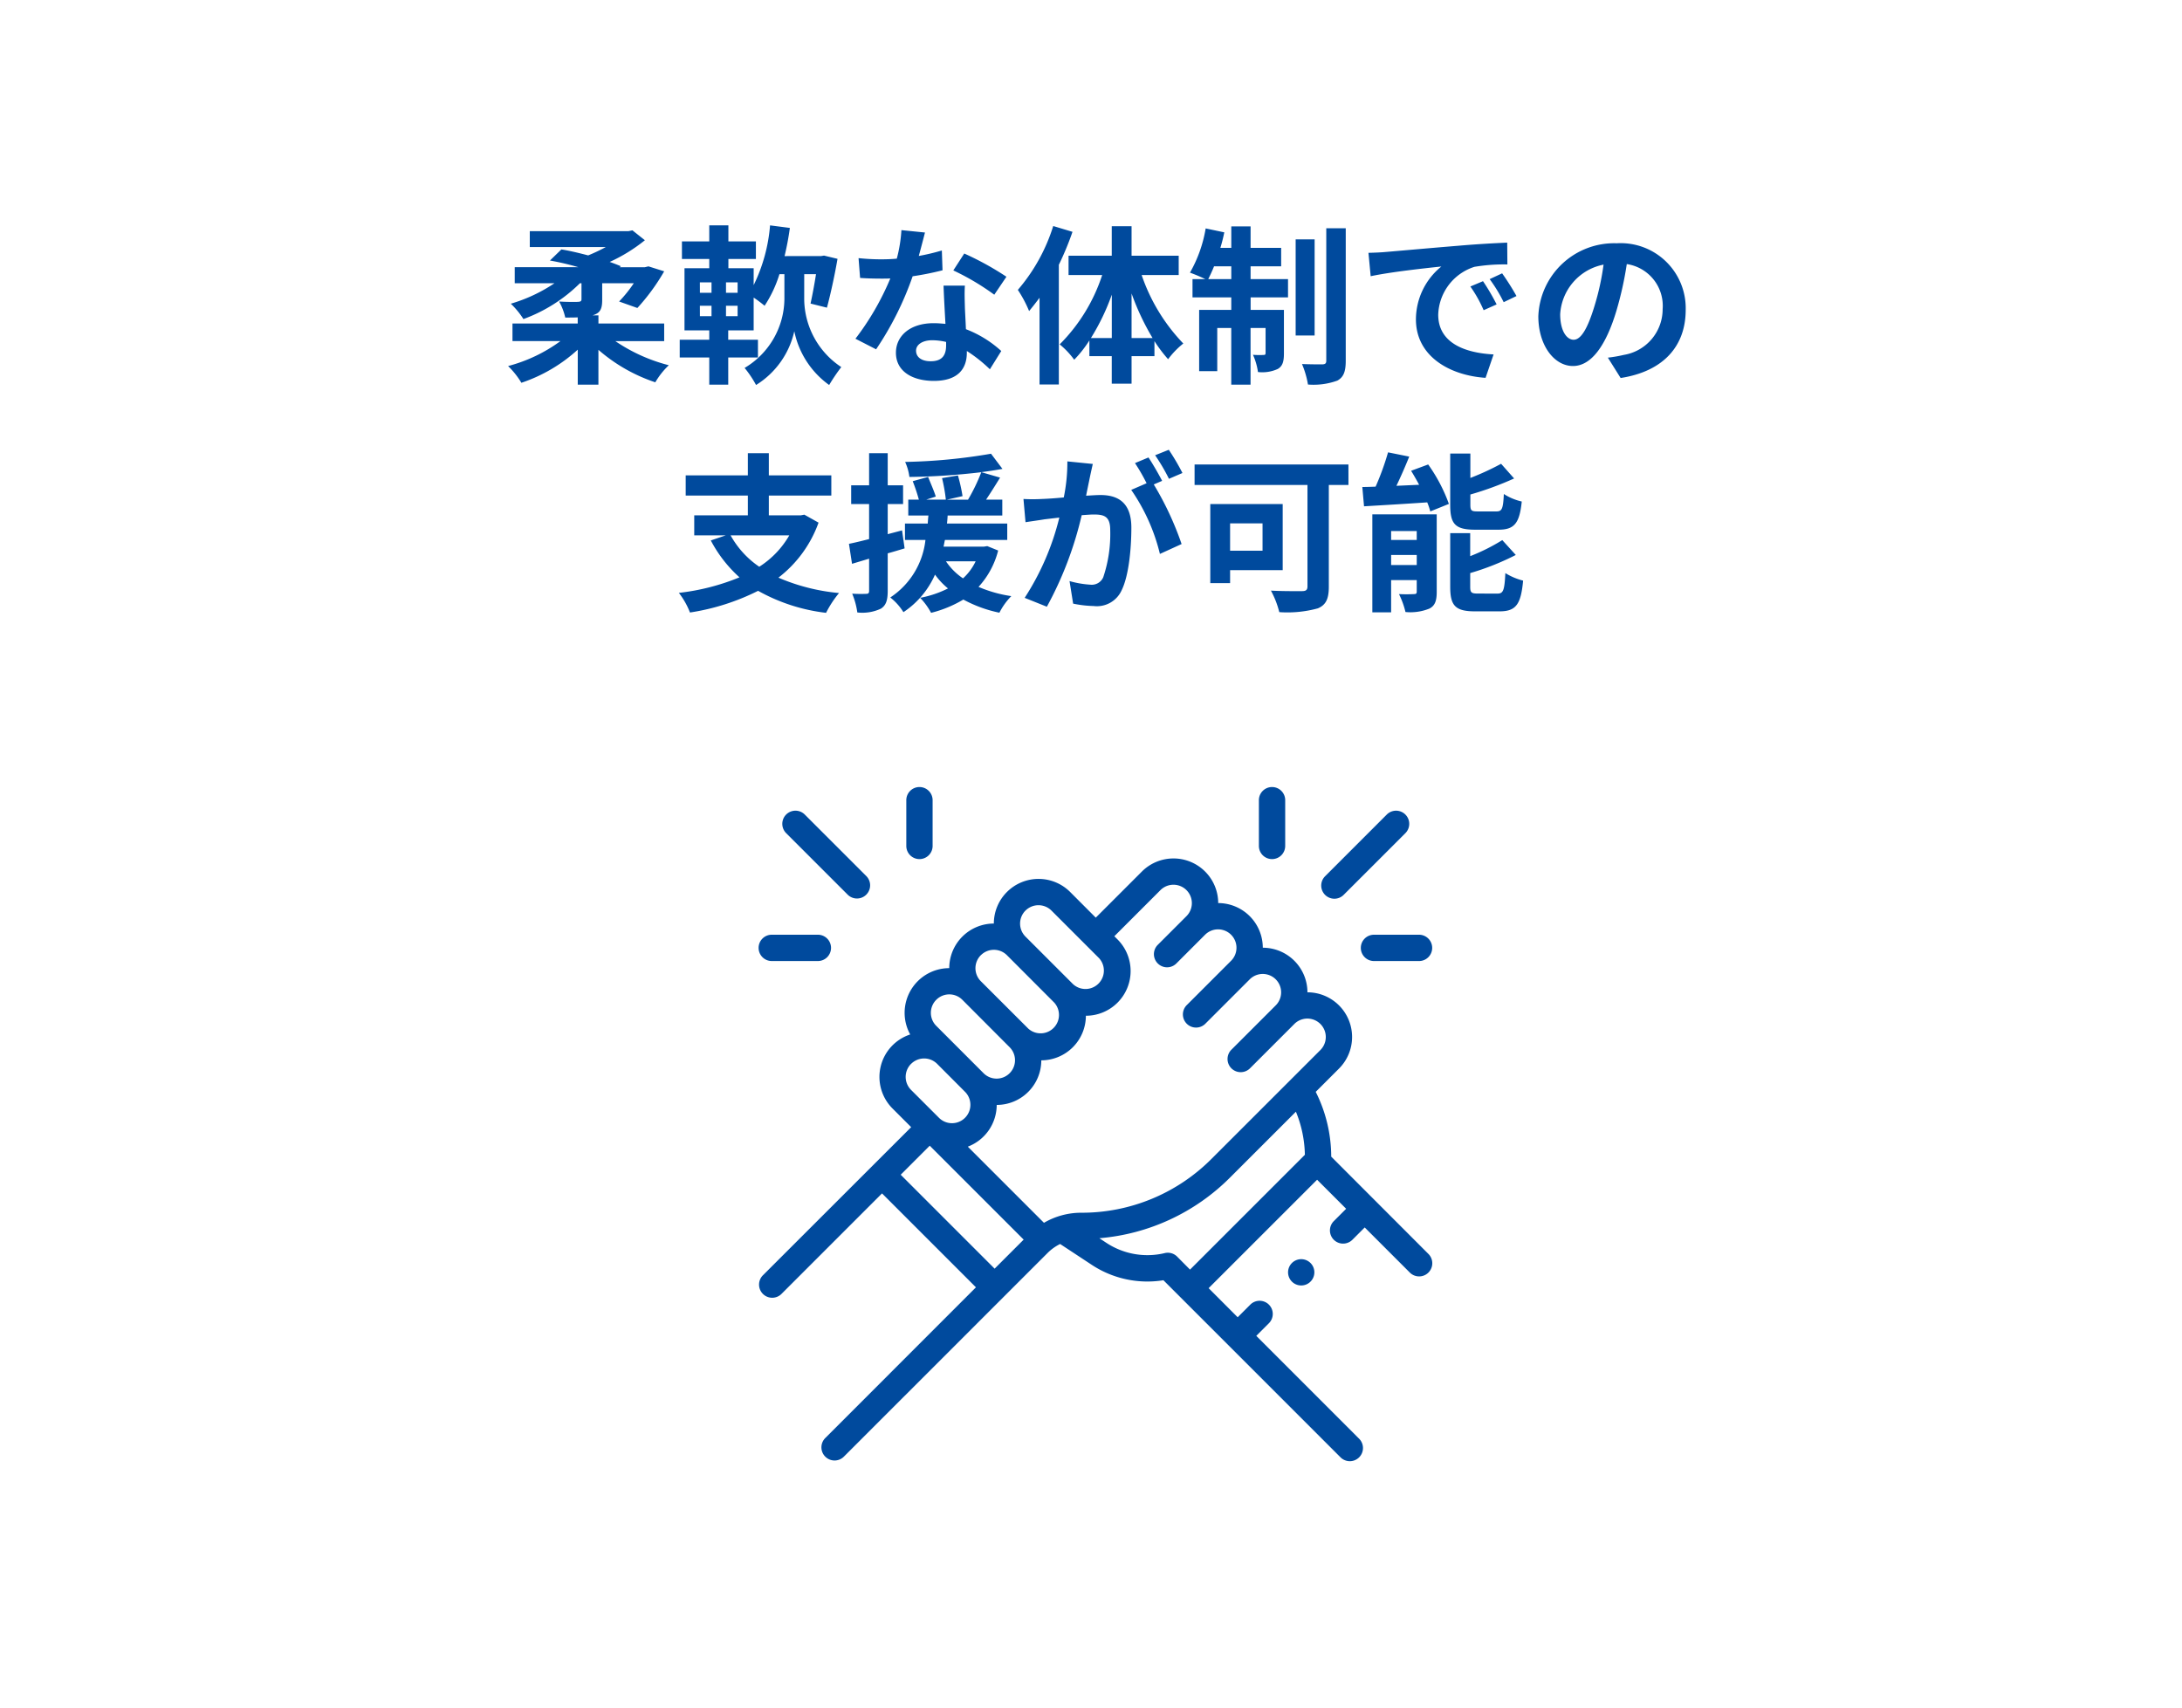
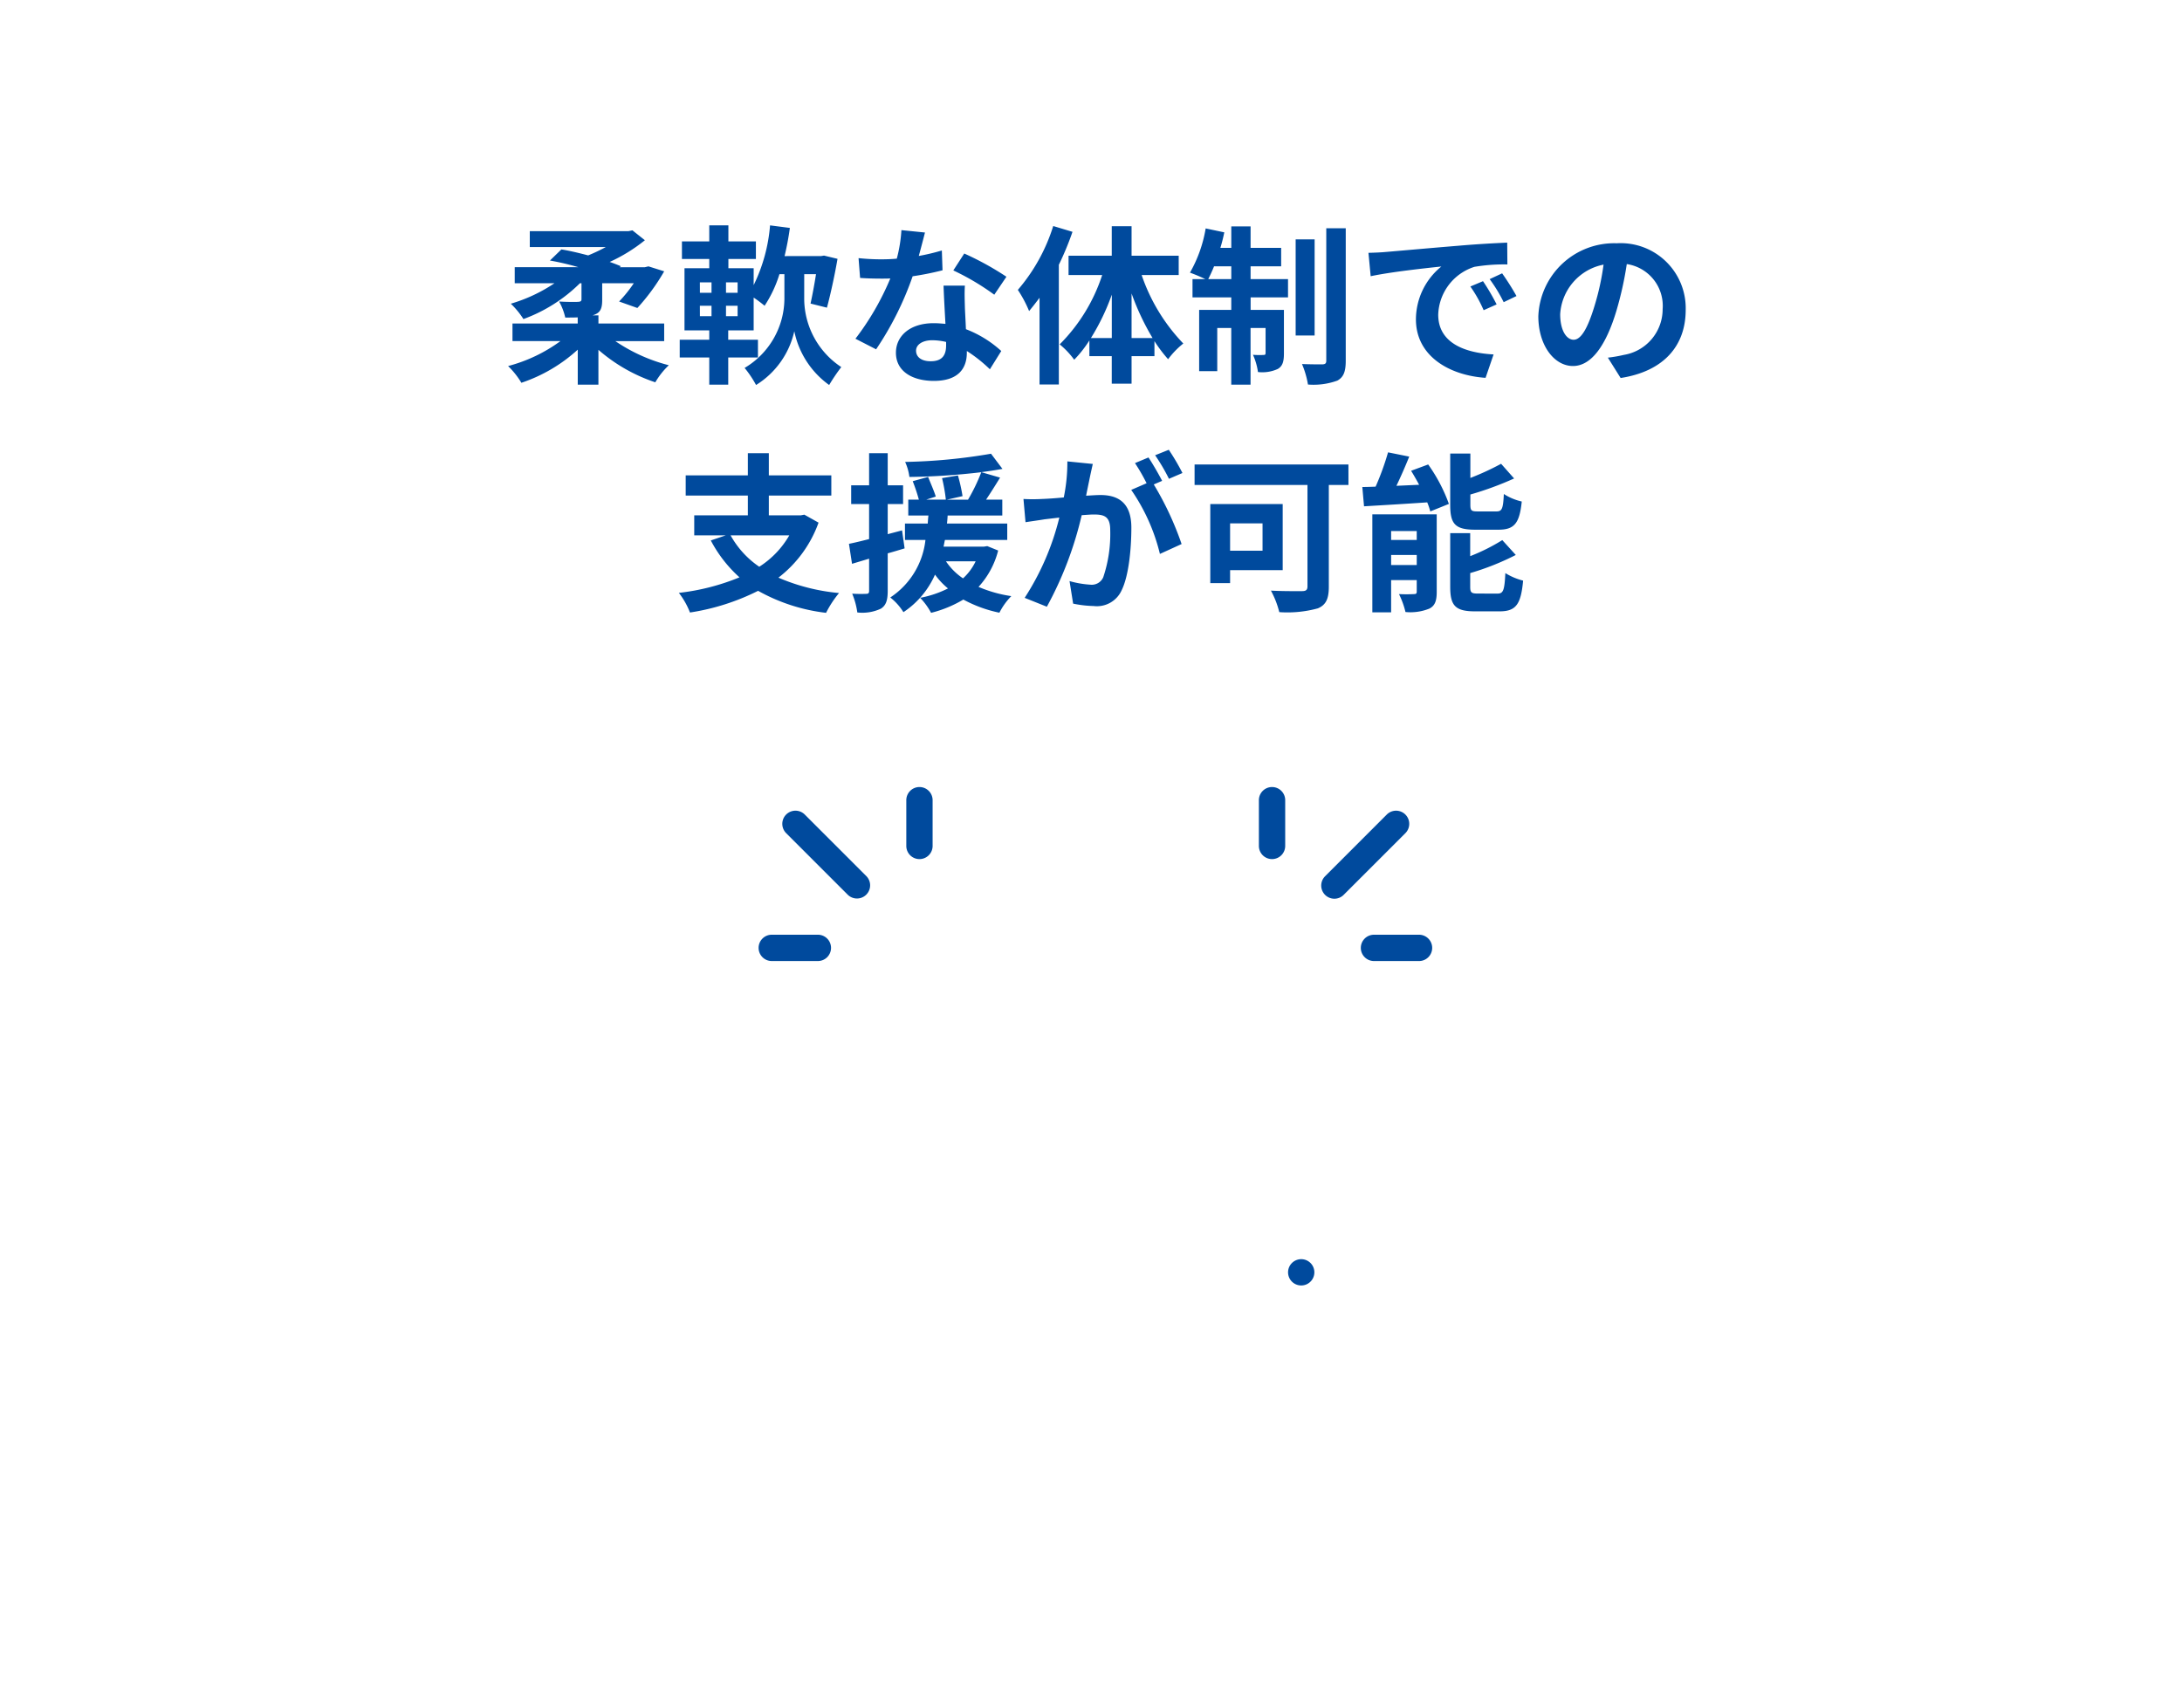
<svg xmlns="http://www.w3.org/2000/svg" width="230" height="180">
  <g id="グループ_6178" data-name="グループ 6178" transform="translate(-565 -422)">
    <path id="長方形_3338" data-name="長方形 3338" transform="translate(565 422)" fill="#fff" d="M0 0h230v180H0z" />
    <path id="パス_10729" data-name="パス 10729" d="M-45.99-3.042V-4.9h-6.93v-.86h-.612l.054-.018c.738-.234.954-.648.954-1.6v-1.766h3.33a13.868 13.868 0 01-1.548 1.926l1.926.684A21.727 21.727 0 00-45.99-10.4l-1.656-.522-.378.09h-2.646l.108-.108a20.238 20.238 0 00-1.17-.45 17.283 17.283 0 003.708-2.286l-1.314-1.044-.432.09h-10.386v1.674h8.01a19.327 19.327 0 01-1.854.878c-.972-.252-1.926-.486-2.826-.63l-1.206 1.17a28.478 28.478 0 012.988.7h-6.7v1.692h4.194a16.634 16.634 0 01-4.608 2.16 8.611 8.611 0 011.332 1.62 16.5 16.5 0 005.958-3.78h.162v1.676c0 .216-.09.27-.36.288-.252.018-1.224.018-2-.036a6.214 6.214 0 01.648 1.692c.468 0 .918 0 1.314-.018v.644h-6.876v1.854h5.058a16.363 16.363 0 01-5.52 2.632 8.769 8.769 0 011.4 1.764A16.617 16.617 0 00-55.1-2.142v3.69h2.178v-3.672A17.6 17.6 0 00-46.926 1.3 8.037 8.037 0 01-45.5-.5a17.9 17.9 0 01-5.634-2.538zm7.74-5.094h-1.224v-1.1h1.224zm0 2.466h-1.224v-1.1h1.224zm-3.978-1.1H-41v1.1h-1.224zm0-2.466H-41v1.1h-1.224zm11-.864h1.242c-.18 1.152-.4 2.3-.576 3.1l1.728.432c.36-1.332.81-3.366 1.116-5.148l-1.422-.342-.324.054H-33.3a29.933 29.933 0 00.558-2.97l-2.088-.27a17.537 17.537 0 01-1.728 6.3v-1.782h-2.664v-.974h2.9v-1.854h-2.9v-1.692h-2.016v1.692h-2.88v1.854h2.88v.972h-2.61v6.552h2.61v.99h-3.114v1.872h3.114v2.862h2v-2.862h3.132v-1.872h-3.134v-.99h2.682v-3.456a13.594 13.594 0 011.152.864A13.007 13.007 0 00-33.84-10.1h.522v2.664a8.545 8.545 0 01-4.194 7.22 11.226 11.226 0 011.206 1.8 8.965 8.965 0 004.032-5.67 9.248 9.248 0 003.674 5.67 19.319 19.319 0 011.278-1.89 8.669 8.669 0 01-3.908-7.128zm12.728-4.39l-2.484-.252a15.137 15.137 0 01-.486 3.006c-.558.054-1.1.072-1.638.072a22.74 22.74 0 01-2.394-.126l.162 2.088c.774.054 1.512.072 2.25.072.306 0 .612 0 .936-.018a28.36 28.36 0 01-3.676 6.354l2.178 1.116a33.166 33.166 0 003.852-7.7 31.227 31.227 0 003.15-.63l-.072-2.088a22.067 22.067 0 01-2.43.576c.27-.98.504-1.894.652-2.47zm-.94 12.456c0-.63.666-1.1 1.71-1.1a6.466 6.466 0 011.458.18v.36c0 .99-.378 1.674-1.62 1.674-.99.002-1.548-.448-1.548-1.114zm5.148-6.858h-2.25c.036 1.1.126 2.7.2 4.032-.414-.036-.81-.072-1.242-.072-2.5 0-3.978 1.35-3.978 3.114 0 1.98 1.764 2.97 4 2.97 2.556 0 3.474-1.3 3.474-2.97V-2a15.26 15.26 0 012.43 1.926l1.2-1.926a11.771 11.771 0 00-3.726-2.3c-.036-.9-.09-1.764-.108-2.286-.018-.794-.054-1.55 0-2.306zm3.1.954l1.278-1.89a31.006 31.006 0 00-4.446-2.448l-1.152 1.782A25.98 25.98 0 01-11.2-7.938zm6.21-7.236a18.956 18.956 0 01-3.73 6.732A12.83 12.83 0 01-7.524-6.21c.36-.432.738-.918 1.1-1.4v9.14h2.034v-12.618a31.523 31.523 0 001.44-3.474zM3.276-3.366v-4.7a26.327 26.327 0 002.214 4.7zm-4.284 0a23.39 23.39 0 002.2-4.572v4.572zm9.252-6.642v-2.034H3.276v-3.114H1.188v3.114h-4.554v2.034H.18A18.406 18.406 0 01-4.3-2.7a8.725 8.725 0 011.53 1.62 12.5 12.5 0 001.6-2.034v1.656h2.358v2.9h2.088v-2.9h2.412v-1.584a15.084 15.084 0 001.44 1.908A8.762 8.762 0 018.73-2.79a19.446 19.446 0 01-4.392-7.218zm3.114.432c.2-.4.414-.846.612-1.35h1.818v1.35zm4.464-1.35h3.222v-1.944h-3.222v-2.268h-2.034v2.268h-1.152a16.772 16.772 0 00.414-1.638l-1.962-.414a14.054 14.054 0 01-1.656 4.662 16.64 16.64 0 011.62.684H9.7v1.926h4.086v1.314H10.4V.126h1.908v-4.554h1.476v5.976h2.034v-5.976h1.584V-1.8c0 .18-.054.216-.216.216a8.122 8.122 0 01-1.112-.016A6.733 6.733 0 0116.6.216a3.923 3.923 0 002.088-.324c.522-.306.648-.81.648-1.638v-4.59h-3.51V-7.65h3.942v-1.926h-3.946zm6.75-2.844h-2v10.134h2zm1.228-1.17V-.99c0 .306-.108.378-.4.4-.306 0-1.242 0-2.16-.036a9.4 9.4 0 01.63 2.16 7.379 7.379 0 003.1-.414c.648-.36.882-.936.882-2.088V-14.94zm4.446 2.592l.234 2.466c2.088-.45 5.76-.846 7.452-1.026a7.2 7.2 0 00-2.682 5.562C33.246-1.44 36.81.576 40.59.828l.846-2.466C38.376-1.8 35.6-2.862 35.6-5.832a5.47 5.47 0 013.816-5.04 18.7 18.7 0 013.474-.252l-.018-2.3c-1.278.054-3.24.162-5.094.324-3.294.27-6.264.54-7.776.666-.338.034-1.04.068-1.76.086zM40.32-9.36l-1.332.56a13.888 13.888 0 011.4 2.5l1.368-.612A22.342 22.342 0 0040.32-9.36zm2.016-.828l-1.314.612a15.835 15.835 0 011.478 2.43l1.35-.648a26.924 26.924 0 00-1.514-2.394zm19.35 3.852a6.855 6.855 0 00-7.272-7.02 8 8 0 00-8.262 7.7c0 3.042 1.656 5.238 3.654 5.238 1.962 0 3.51-2.232 4.59-5.868a36.4 36.4 0 001.08-4.878 4.45 4.45 0 013.78 4.752 4.885 4.885 0 01-4.1 4.824 13.844 13.844 0 01-1.674.288L54.828.846c4.536-.702 6.858-3.384 6.858-7.182zm-13.23.45a5.666 5.666 0 014.572-5.22 27.018 27.018 0 01-.954 4.356c-.738 2.43-1.44 3.564-2.2 3.564-.698 0-1.418-.882-1.418-2.7zM-32.8 17.43a9.618 9.618 0 01-3.168 3.312 9.647 9.647 0 01-3.024-3.312zm1.584-2.178l-.378.072h-3.366v-2.088h6.588v-2.124h-6.588v-2.34h-2.21v2.34h-6.552v2.124h6.552v2.088h-5.652v2.106h3.33l-1.584.54a13.911 13.911 0 003.024 3.888 23.723 23.723 0 01-6.39 1.638 8.155 8.155 0 011.17 2.07 24.008 24.008 0 007.182-2.286 19.188 19.188 0 007.164 2.32 11 11 0 011.368-2.088 20.865 20.865 0 01-6.39-1.62 12.726 12.726 0 004.23-5.8zm10.3 1.656l-1.512.4v-3.172h1.62v-1.98h-1.62V8.772h-1.962v3.384h-1.89v1.98h1.89v3.69c-.792.2-1.512.378-2.124.5l.324 2.106 1.8-.54v3.4c0 .234-.09.306-.306.306a14.2 14.2 0 01-1.476-.018 7.962 7.962 0 01.54 1.98 4.6 4.6 0 002.484-.4c.54-.342.72-.882.72-1.872v-3.96c.594-.162 1.188-.342 1.782-.522zm7.758 3.258a5.79 5.79 0 01-1.332 1.8 6.583 6.583 0 01-1.8-1.8zm1.224-1.6l-.342.054h-4.266c.054-.234.09-.468.144-.7h6.57v-1.732h-6.354c.036-.288.054-.558.072-.846h5.76v-1.674h-1.71c.468-.7.99-1.53 1.476-2.322l-1.98-.576a46.02 46.02 0 002.232-.342l-1.206-1.6a59.037 59.037 0 01-9.054.864 5.487 5.487 0 01.45 1.584 71.1 71.1 0 007.578-.5 19.484 19.484 0 01-1.4 2.9h-2.25l1.674-.378a18.078 18.078 0 00-.486-2.178l-1.674.28a17.752 17.752 0 01.4 2.268h-2.07l1.008-.324c-.162-.54-.54-1.4-.81-2.07l-1.62.45a18.919 18.919 0 01.648 1.944h-1.116v1.674h2.124c-.036.27-.054.558-.072.846h-2.402v1.728h2.16a8.355 8.355 0 01-3.708 6.066 5.954 5.954 0 011.386 1.548 9.19 9.19 0 003.33-3.96 7.514 7.514 0 001.368 1.458 11.035 11.035 0 01-2.934.99 7.139 7.139 0 011.152 1.582 12.52 12.52 0 003.4-1.4 13.728 13.728 0 003.8 1.386A7.075 7.075 0 01-9.4 23.838a13.863 13.863 0 01-3.456-.972 8.919 8.919 0 002.07-3.834zM-.81 9.906l-2.682-.27a18.319 18.319 0 01-.378 3.8c-.918.09-1.764.144-2.322.162a17.187 17.187 0 01-1.926 0l.216 2.448c.558-.09 1.494-.216 2.016-.306.324-.036.9-.108 1.548-.18a27.544 27.544 0 01-3.654 8.46l2.34.936a37.935 37.935 0 003.672-9.65c.522-.036.972-.072 1.26-.072 1.116 0 1.746.2 1.746 1.638a14.286 14.286 0 01-.738 4.986 1.32 1.32 0 01-1.35.774 10.4 10.4 0 01-2.2-.378l.378 2.376a11.829 11.829 0 002.16.252 2.861 2.861 0 002.952-1.656c.774-1.566 1.026-4.482 1.026-6.606 0-2.592-1.35-3.438-3.258-3.438-.378 0-.9.036-1.512.072.126-.648.27-1.314.378-1.854.094-.45.22-1.026.328-1.494zM7.2 8.412l-1.44.576a20.359 20.359 0 011.458 2.484l1.422-.612A23.946 23.946 0 007.2 8.412zm-2.142.81l-1.422.594A19.9 19.9 0 014.86 11.94l-1.62.7a20.243 20.243 0 013.024 6.75l2.286-1.042a32.664 32.664 0 00-2.934-6.282l.882-.378c-.342-.666-.99-1.8-1.44-2.466zm12.024 6.948v2.88h-3.42v-2.88zm2.124 4.93v-6.964h-7.632v8.334h2.088V21.1zm6.93-11.14H9.918v2.16h11.9v10.692c0 .378-.162.5-.576.5-.432 0-2 .018-3.276-.054a9.709 9.709 0 01.882 2.268 12.155 12.155 0 004.068-.4c.846-.36 1.152-.99 1.152-2.286V12.12h2.07zm15.822 6.876c1.656 0 2.214-.666 2.448-2.97a5.917 5.917 0 01-1.89-.792c-.072 1.566-.2 1.836-.774 1.836H39.78c-.684 0-.792-.072-.792-.72v-1.062a33.892 33.892 0 004.612-1.692l-1.372-1.548a28.044 28.044 0 01-3.24 1.494V8.808h-2.124v5.418c0 1.98.5 2.61 2.61 2.61zm-11.322 3.726V19.5h2.7v1.062zm2.7-3.582v.936h-2.7v-.936zm2.106-1.764h-6.786v10.332h1.98v-3.4h2.7v1.206c0 .216-.072.27-.288.27a14.954 14.954 0 01-1.584 0 8.786 8.786 0 01.684 1.89 5.335 5.335 0 002.52-.36c.594-.306.774-.828.774-1.764zm-2.7-4.59c.288.468.576.972.846 1.476l-2.394.108a54.48 54.48 0 001.35-3.078l-2.232-.45A28.436 28.436 0 0129 12.3c-.5.018-.972.036-1.4.036l.18 2.034c1.836-.108 4.284-.252 6.66-.414a6.648 6.648 0 01.324.954l1.962-.792a17.178 17.178 0 00-2.184-4.158zM39.8 23.568c-.7 0-.828-.09-.828-.72v-1.44a27.289 27.289 0 004.804-1.908l-1.422-1.566a20.387 20.387 0 01-3.384 1.692V17.2h-2.106v5.652c0 1.98.522 2.592 2.628 2.592h2.556c1.728 0 2.268-.7 2.5-3.24a6.664 6.664 0 01-1.872-.792c-.09 1.818-.216 2.16-.828 2.16z" transform="translate(681 461)" fill="#004a9d" />
    <g id="XMLID_2112_" transform="translate(644.995 505)">
      <g id="XMLID_428_" transform="translate(.005)" fill="#004a9d">
-         <path id="XMLID_760_" d="M60.533 85.435a15.252 15.252 0 00-1.633-6.828l2.451-2.451a4.71 4.71 0 00-3.324-8.043 4.708 4.708 0 00-4.706-4.7 4.708 4.708 0 00-4.7-4.706 4.713 4.713 0 00-8.045-3.324l-4.861 4.861-2.7-2.705a4.713 4.713 0 00-8.045 3.326 4.708 4.708 0 00-4.7 4.7 4.712 4.712 0 00-4.115 6.992 4.71 4.71 0 00-1.861 7.808l1.963 1.963L.651 97.921a1.387 1.387 0 101.961 1.961l10.572-10.571 9.9 9.9-15.859 15.865a1.387 1.387 0 101.961 1.961L30.626 95.6a5.043 5.043 0 011.331-.956l3.355 2.21a10.643 10.643 0 007.533 1.61l18.646 18.646a1.387 1.387 0 101.961-1.961l-10.818-10.821 1.308-1.308a1.387 1.387 0 10-1.961-1.961l-1.308 1.308-3.062-3.067 11.434-11.43 3.062 3.062-1.3 1.3a1.387 1.387 0 101.957 1.968l1.3-1.3 4.777 4.777a1.387 1.387 0 001.961-1.961zm-18-28.093a1.939 1.939 0 012.742 2.743l-3.047 3.047a1.387 1.387 0 001.961 1.961l3.047-3.047a1.939 1.939 0 012.743 2.743l-4.653 4.653A1.387 1.387 0 1047.29 71.4l4.653-4.653a1.939 1.939 0 112.743 2.742l-4.653 4.653a1.387 1.387 0 101.961 1.961l4.653-4.653a1.939 1.939 0 112.743 2.75L47.928 85.658a19.3 19.3 0 01-13.739 5.691 7.765 7.765 0 00-3.935 1.062l-8.027-8.027a4.718 4.718 0 003.046-4.4 4.7 4.7 0 004.7-4.7 4.708 4.708 0 004.7-4.7A4.713 4.713 0 0038 62.531l-.328-.328zM28.305 59.5a1.939 1.939 0 012.742 0l4.994 4.994a1.939 1.939 0 01-2.741 2.741l-4.995-4.995a1.939 1.939 0 010-2.742zm-4.7 4.7a1.942 1.942 0 012.743 0l4.99 5a1.939 1.939 0 01-2.738 2.739l-5-4.995a1.939 1.939 0 010-2.743zm-4.7 4.7a1.939 1.939 0 012.743 0l4.986 5a1.939 1.939 0 11-2.743 2.743L18.9 71.648a1.941 1.941 0 010-2.743zm-2.653 6.754a1.941 1.941 0 012.741 0l2.938 2.946a1.939 1.939 0 01-2.742 2.743L16.244 78.4a1.942 1.942 0 010-2.743zm-1.1 11.69l3.062-3.062 9.9 9.9-3.062 3.062zm29.137 8.627a1.385 1.385 0 00-1.305-.367 7.857 7.857 0 01-6.139-1.073l-.751-.495a22.036 22.036 0 0013.8-6.422L56.81 80.7a12.482 12.482 0 01.946 4.54L45.65 97.344z" transform="translate(-.212 -46.512)" />
        <path id="XMLID_805_" d="M402.591 359.031a1.386 1.386 0 10.98-.406 1.395 1.395 0 00-.98.406z" transform="translate(-346.413 -308.893)" />
        <path id="XMLID_809_" d="M24.5 26.452a1.387 1.387 0 001.961-1.961l-6.528-6.528a1.387 1.387 0 00-1.961 1.961z" transform="translate(-15.127 -15.123)" />
        <path id="XMLID_858_" d="M113.392 7.56a1.387 1.387 0 001.387-1.387V1.387a1.387 1.387 0 10-2.773 0v4.786a1.387 1.387 0 001.386 1.387z" transform="translate(-96.474)" />
        <path id="XMLID_1014_" d="M1.392 114.773h4.786a1.387 1.387 0 100-2.773H1.392a1.387 1.387 0 100 2.773z" transform="translate(-.005 -96.469)" />
        <path id="XMLID_1020_" d="M428.762 26.858a1.382 1.382 0 00.981-.406l6.528-6.528a1.387 1.387 0 00-1.961-1.961l-6.527 6.528a1.387 1.387 0 00.981 2.367z" transform="translate(-368.11 -15.122)" />
        <path id="XMLID_1029_" d="M381.392 7.56a1.387 1.387 0 001.387-1.387V1.387a1.387 1.387 0 10-2.773 0v4.786a1.387 1.387 0 001.386 1.387z" transform="translate(-327.309)" />
        <path id="XMLID_1030_" d="M457.49 113.387a1.387 1.387 0 001.387 1.387h4.786a1.387 1.387 0 000-2.773h-4.786a1.387 1.387 0 00-1.387 1.386z" transform="translate(-394.049 -96.469)" />
      </g>
    </g>
  </g>
</svg>